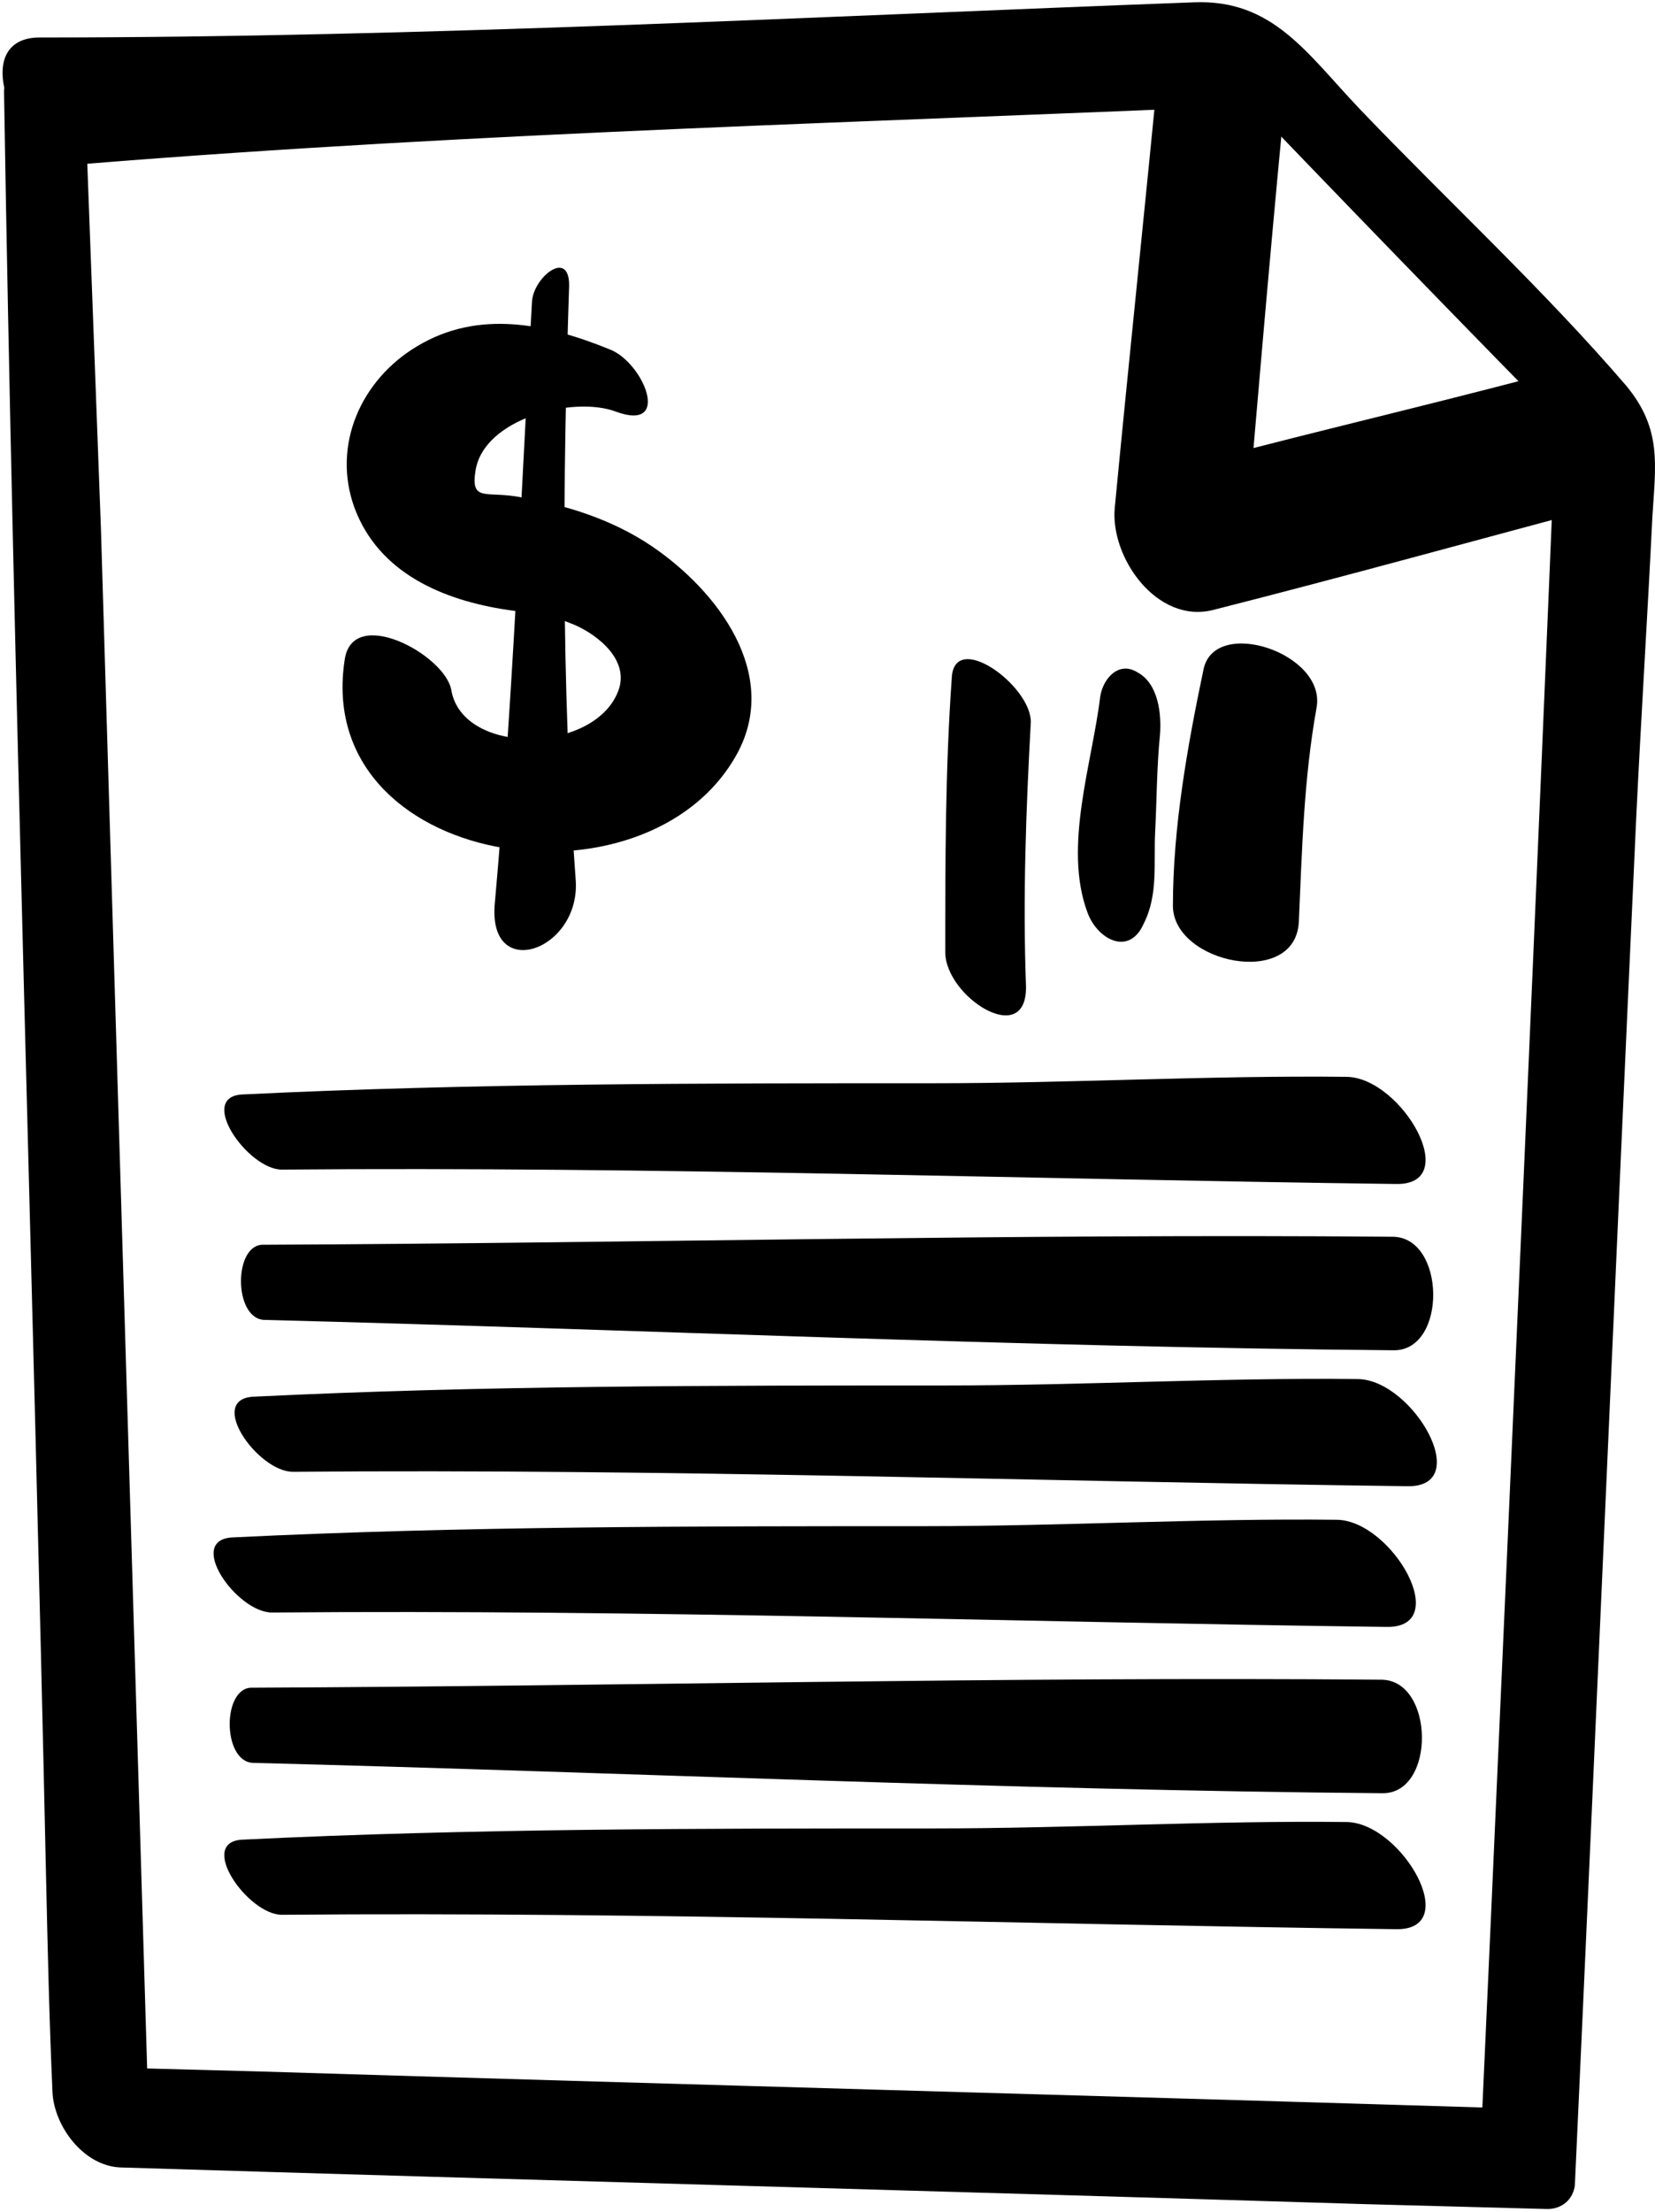
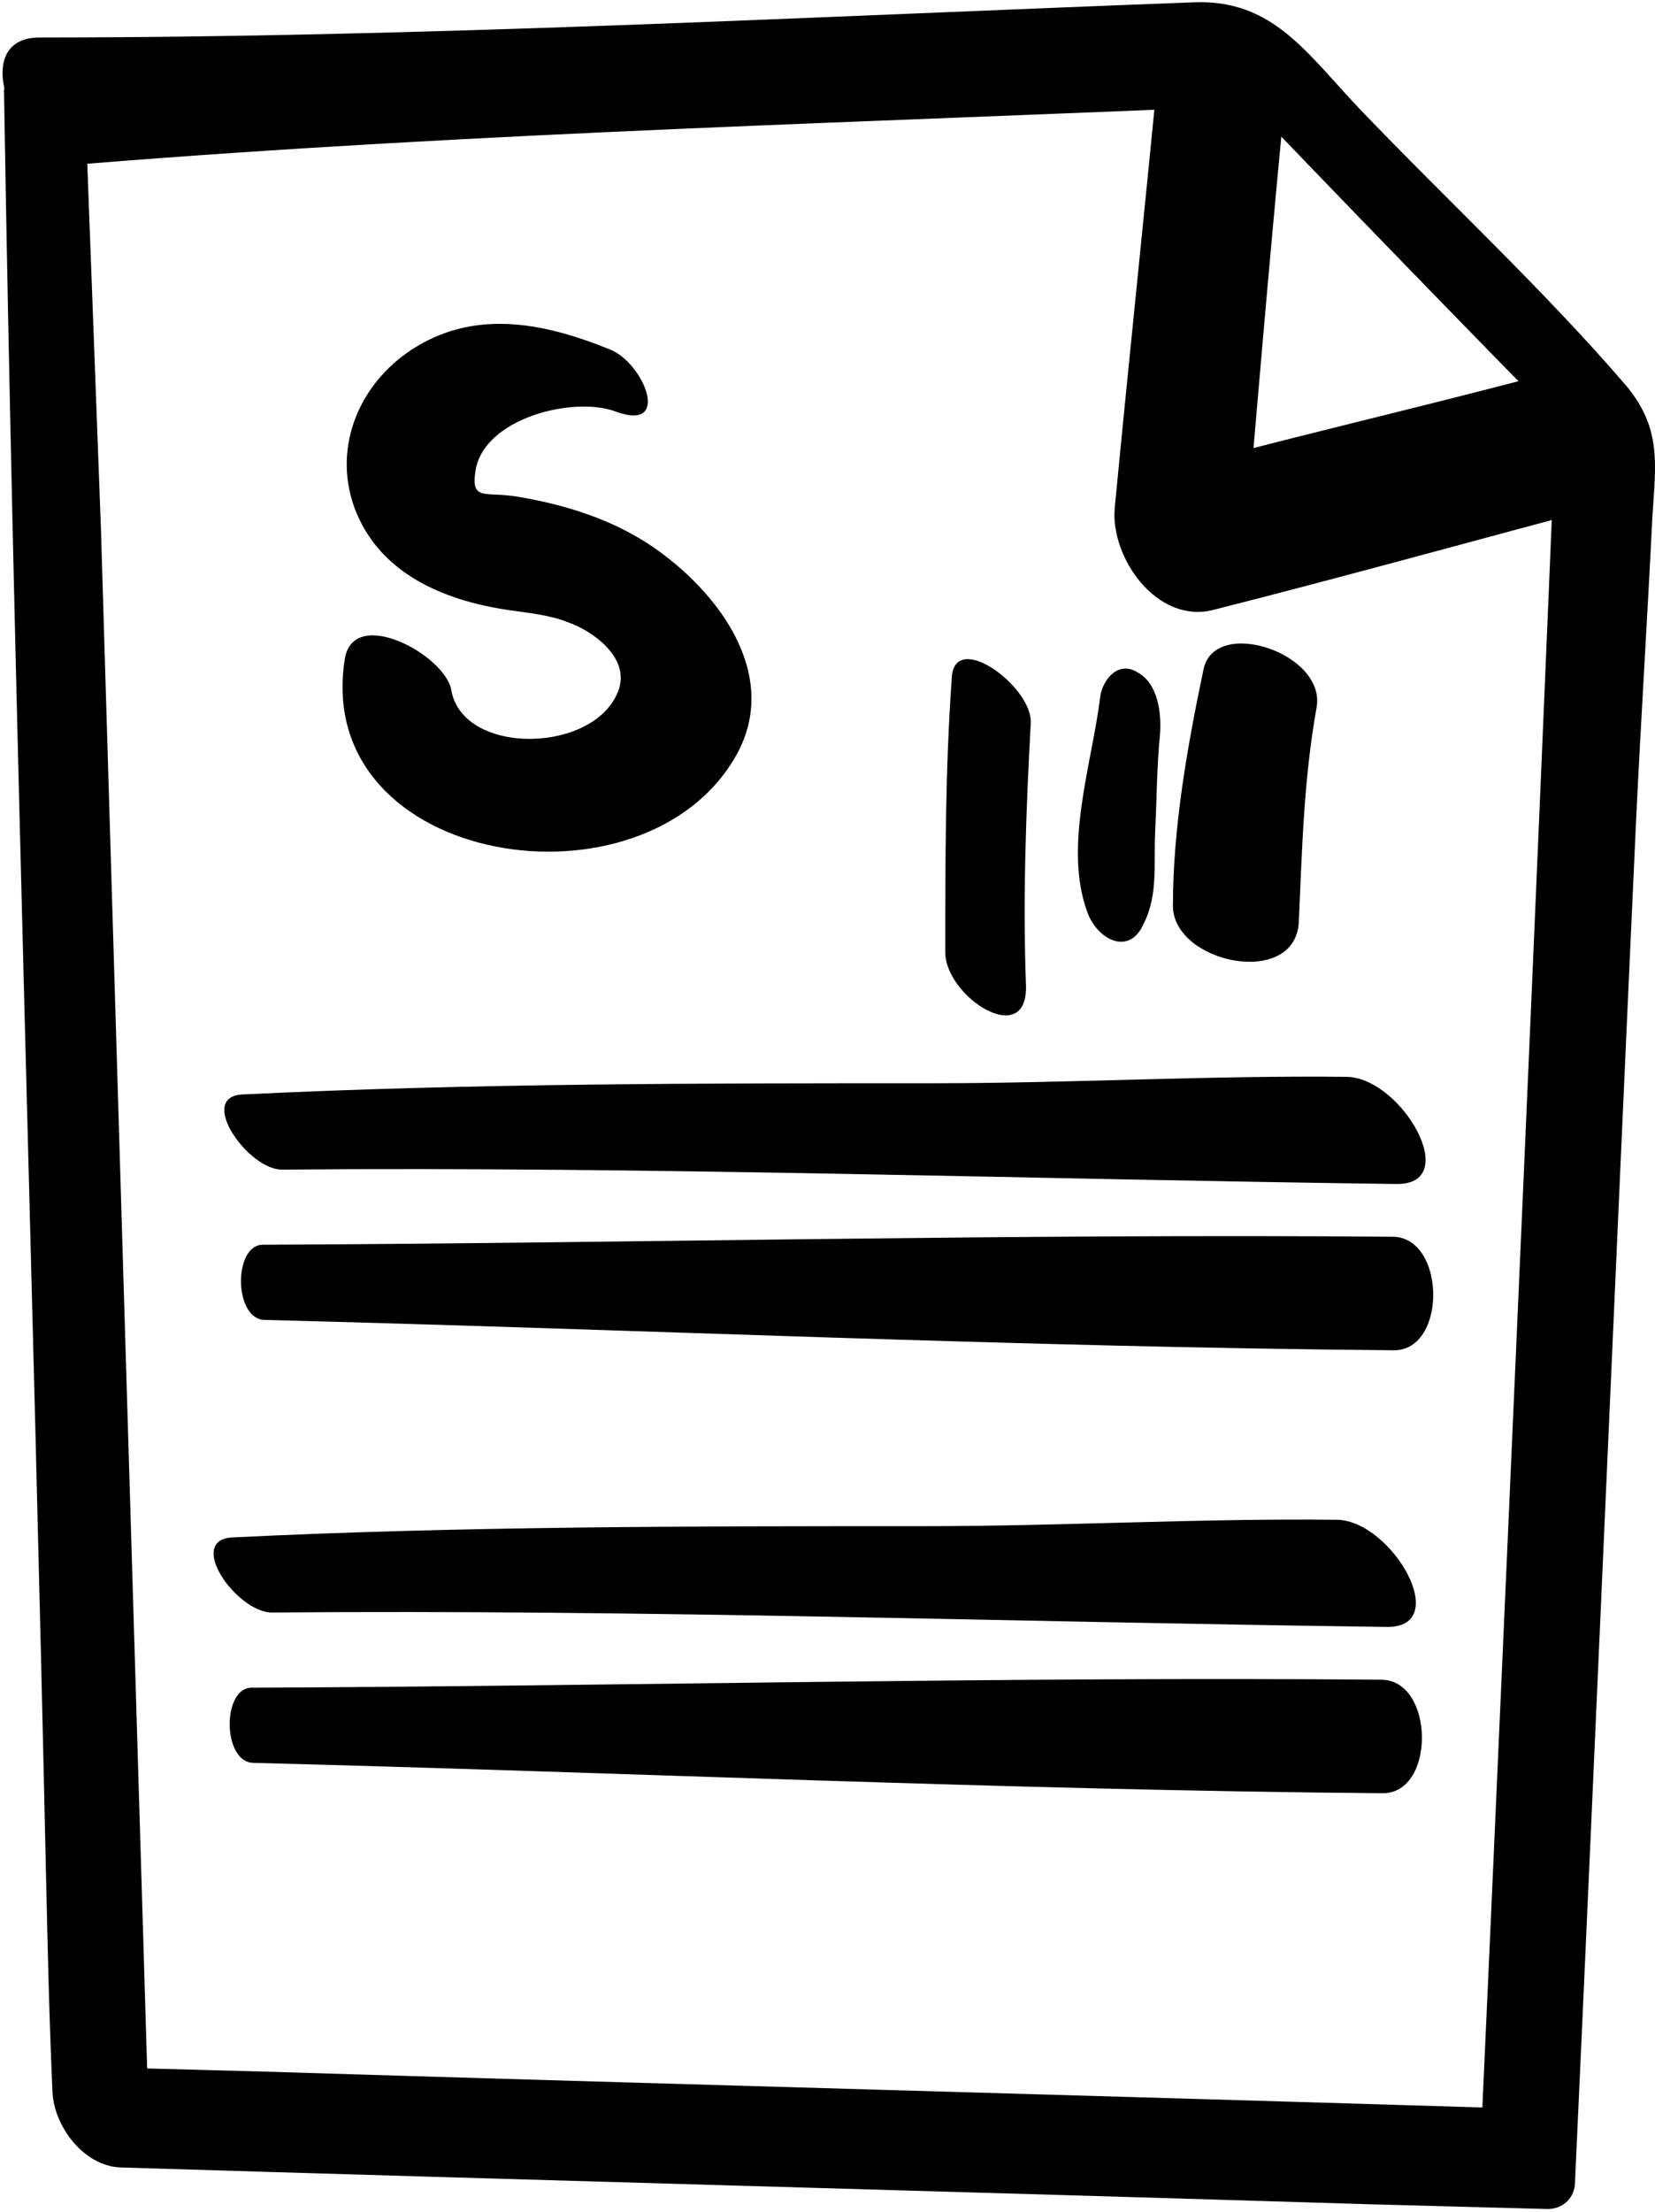
<svg xmlns="http://www.w3.org/2000/svg" width="485" height="648" viewBox="0 0 485 648" fill="none">
  <path d="M82.572 342.61C191.385 341.673 300.672 345.42 409.012 346.826C428.882 347.294 410.904 315.91 394.819 315.442C355.078 314.973 313.919 317.315 273.705 317.315C206.051 317.315 138.398 317.316 71.217 320.594C57.497 321.063 72.637 342.61 82.572 342.61Z" fill="black" />
-   <path d="M85.877 431.139C194.69 430.202 303.977 433.95 412.317 435.355C432.187 435.823 414.209 404.44 398.124 403.971C358.383 403.503 317.224 405.845 277.01 405.845C209.356 405.845 141.703 405.845 74.522 409.124C60.329 409.592 75.469 431.139 85.877 431.139Z" fill="black" />
  <path d="M77.361 386.636C187.594 389.447 298.3 394.599 408.533 395.536C424.145 395.536 423.672 362.279 408.059 362.279C297.827 361.342 187.121 364.152 77.361 364.621C68.372 364.152 68.372 386.168 77.361 386.636Z" fill="black" />
  <path d="M79.724 472.358C188.537 471.422 297.823 475.169 406.164 476.574C426.034 477.043 408.056 445.659 391.971 445.19C352.23 444.722 311.07 447.064 270.857 447.064C203.203 447.064 135.55 447.064 68.369 450.343C54.176 450.811 69.315 472.358 79.724 472.358Z" fill="black" />
-   <path d="M82.572 560.897C191.385 559.96 300.672 563.708 409.012 565.113C428.882 565.581 410.904 534.198 394.819 533.729C355.078 533.261 313.919 535.603 273.705 535.603C206.051 535.603 138.398 535.603 71.217 538.882C57.497 539.35 72.637 560.897 82.572 560.897Z" fill="black" />
  <path d="M74.053 516.394C184.285 519.205 294.991 524.357 405.224 525.294C420.836 525.294 420.363 492.037 404.751 492.037C294.518 491.1 183.812 493.911 74.053 494.379C65.064 493.911 65.064 515.926 74.053 516.394Z" fill="black" />
  <path d="M178.611 102.317C160.16 94.823 140.29 90.607 122.312 101.38C105.754 111.217 97.238 130.422 103.861 148.69C110.958 167.895 129.882 175.858 148.806 178.668C154.956 179.605 161.107 180.074 166.784 182.416C173.407 184.758 184.289 192.252 181.45 201.621C175.3 220.826 135.559 221.762 132.247 202.089C130.355 191.784 103.388 177.263 101.023 193.189C91.561 254.083 189.493 269.072 215.987 220.826C228.76 197.405 210.309 173.047 190.912 159.932C179.085 151.969 165.365 147.753 151.172 145.411C142.183 144.006 137.925 146.816 139.344 137.916C141.71 122.459 168.203 115.901 180.504 120.585C197.062 126.675 188.547 106.064 178.611 102.317Z" fill="black" />
-   <path d="M155.906 88.258C152.594 146.81 150.228 206.299 145.024 264.382C142.659 288.271 170.572 278.434 168.679 257.356C164.421 199.741 164.895 141.189 166.787 83.574C166.787 72.801 156.379 81.232 155.906 88.258Z" fill="black" />
  <path d="M278.903 198.812C277.011 225.511 277.011 252.211 277.011 278.911C277.011 292.026 301.139 307.484 300.666 288.747C299.72 262.985 300.666 237.222 302.085 211.459C302.085 200.686 279.376 184.291 278.903 198.812Z" fill="black" />
  <path d="M322.433 203.963C320.067 223.637 311.551 247.994 318.648 267.199C321.487 275.162 330.948 280.315 335.206 270.478C339.464 262.047 338.045 252.678 338.518 243.779C338.991 234.41 338.991 224.574 339.937 215.205C340.41 209.116 339.464 200.216 333.314 196.937C328.11 193.658 323.379 198.342 322.433 203.963Z" fill="black" />
  <path d="M352.714 195.999C347.983 218.483 343.725 242.372 343.725 265.324C343.725 282.187 379.68 289.681 380.626 270.008C381.573 248.93 382.046 228.319 385.831 207.241C388.669 191.315 356.025 180.541 352.714 195.999Z" fill="black" />
  <path d="M1.19 27.379C4.028 201.628 9.706 375.409 13.491 549.659C13.964 570.738 14.437 591.816 15.383 612.895C15.856 622.732 24.372 634.442 35.253 634.91C157.313 638.658 278.901 641.937 400.961 645.684C418.466 646.152 435.97 646.621 453.475 647.089C457.733 647.089 461.045 644.279 461.518 640.063C467.668 506.565 473.345 373.067 479.496 239.57C480.915 210.06 482.807 180.55 484.227 151.508C485.173 136.05 487.065 125.745 476.657 113.098C452.529 84.993 424.616 59.231 398.595 32.063C382.983 15.668 373.048 -0.258 349.866 0.679C237.268 4.895 124.196 10.984 11.598 10.984C-11.111 10.984 5.921 49.862 25.318 47.989C141.228 38.62 257.611 35.81 373.521 30.657C368.79 27.847 363.586 25.505 358.855 22.695C393.391 58.762 427.928 94.362 462.464 129.493C460.572 124.34 458.206 119.656 456.314 114.503C450.163 263.927 443.54 412.883 436.917 561.838C435.97 582.917 435.024 603.995 434.078 624.605C436.917 622.263 439.282 619.921 442.121 617.579C320.06 613.832 198 610.553 76.413 606.805C58.908 606.337 41.404 605.869 23.899 605.4C30.522 612.895 37.146 619.921 43.769 627.416C39.038 470.029 34.307 312.174 29.576 154.787C28.157 116.845 26.737 78.904 25.318 40.963C25.318 30.189 0.717 12.858 1.19 27.379Z" fill="black" />
  <path d="M339.932 15.187C335.674 59.686 330.943 104.185 326.686 148.685C325.266 163.205 338.986 182.879 355.545 178.663C394.339 168.826 433.133 158.053 471.928 147.748C493.217 142.127 470.982 104.654 452.057 109.806C413.263 120.111 373.996 129.011 335.201 139.785C344.663 149.621 354.599 159.926 364.061 169.763C367.845 125.264 371.63 80.296 375.888 35.797C376.834 25.492 371.157 14.25 361.695 9.097C353.652 4.882 340.879 4.413 339.932 15.187Z" fill="black" />
</svg>